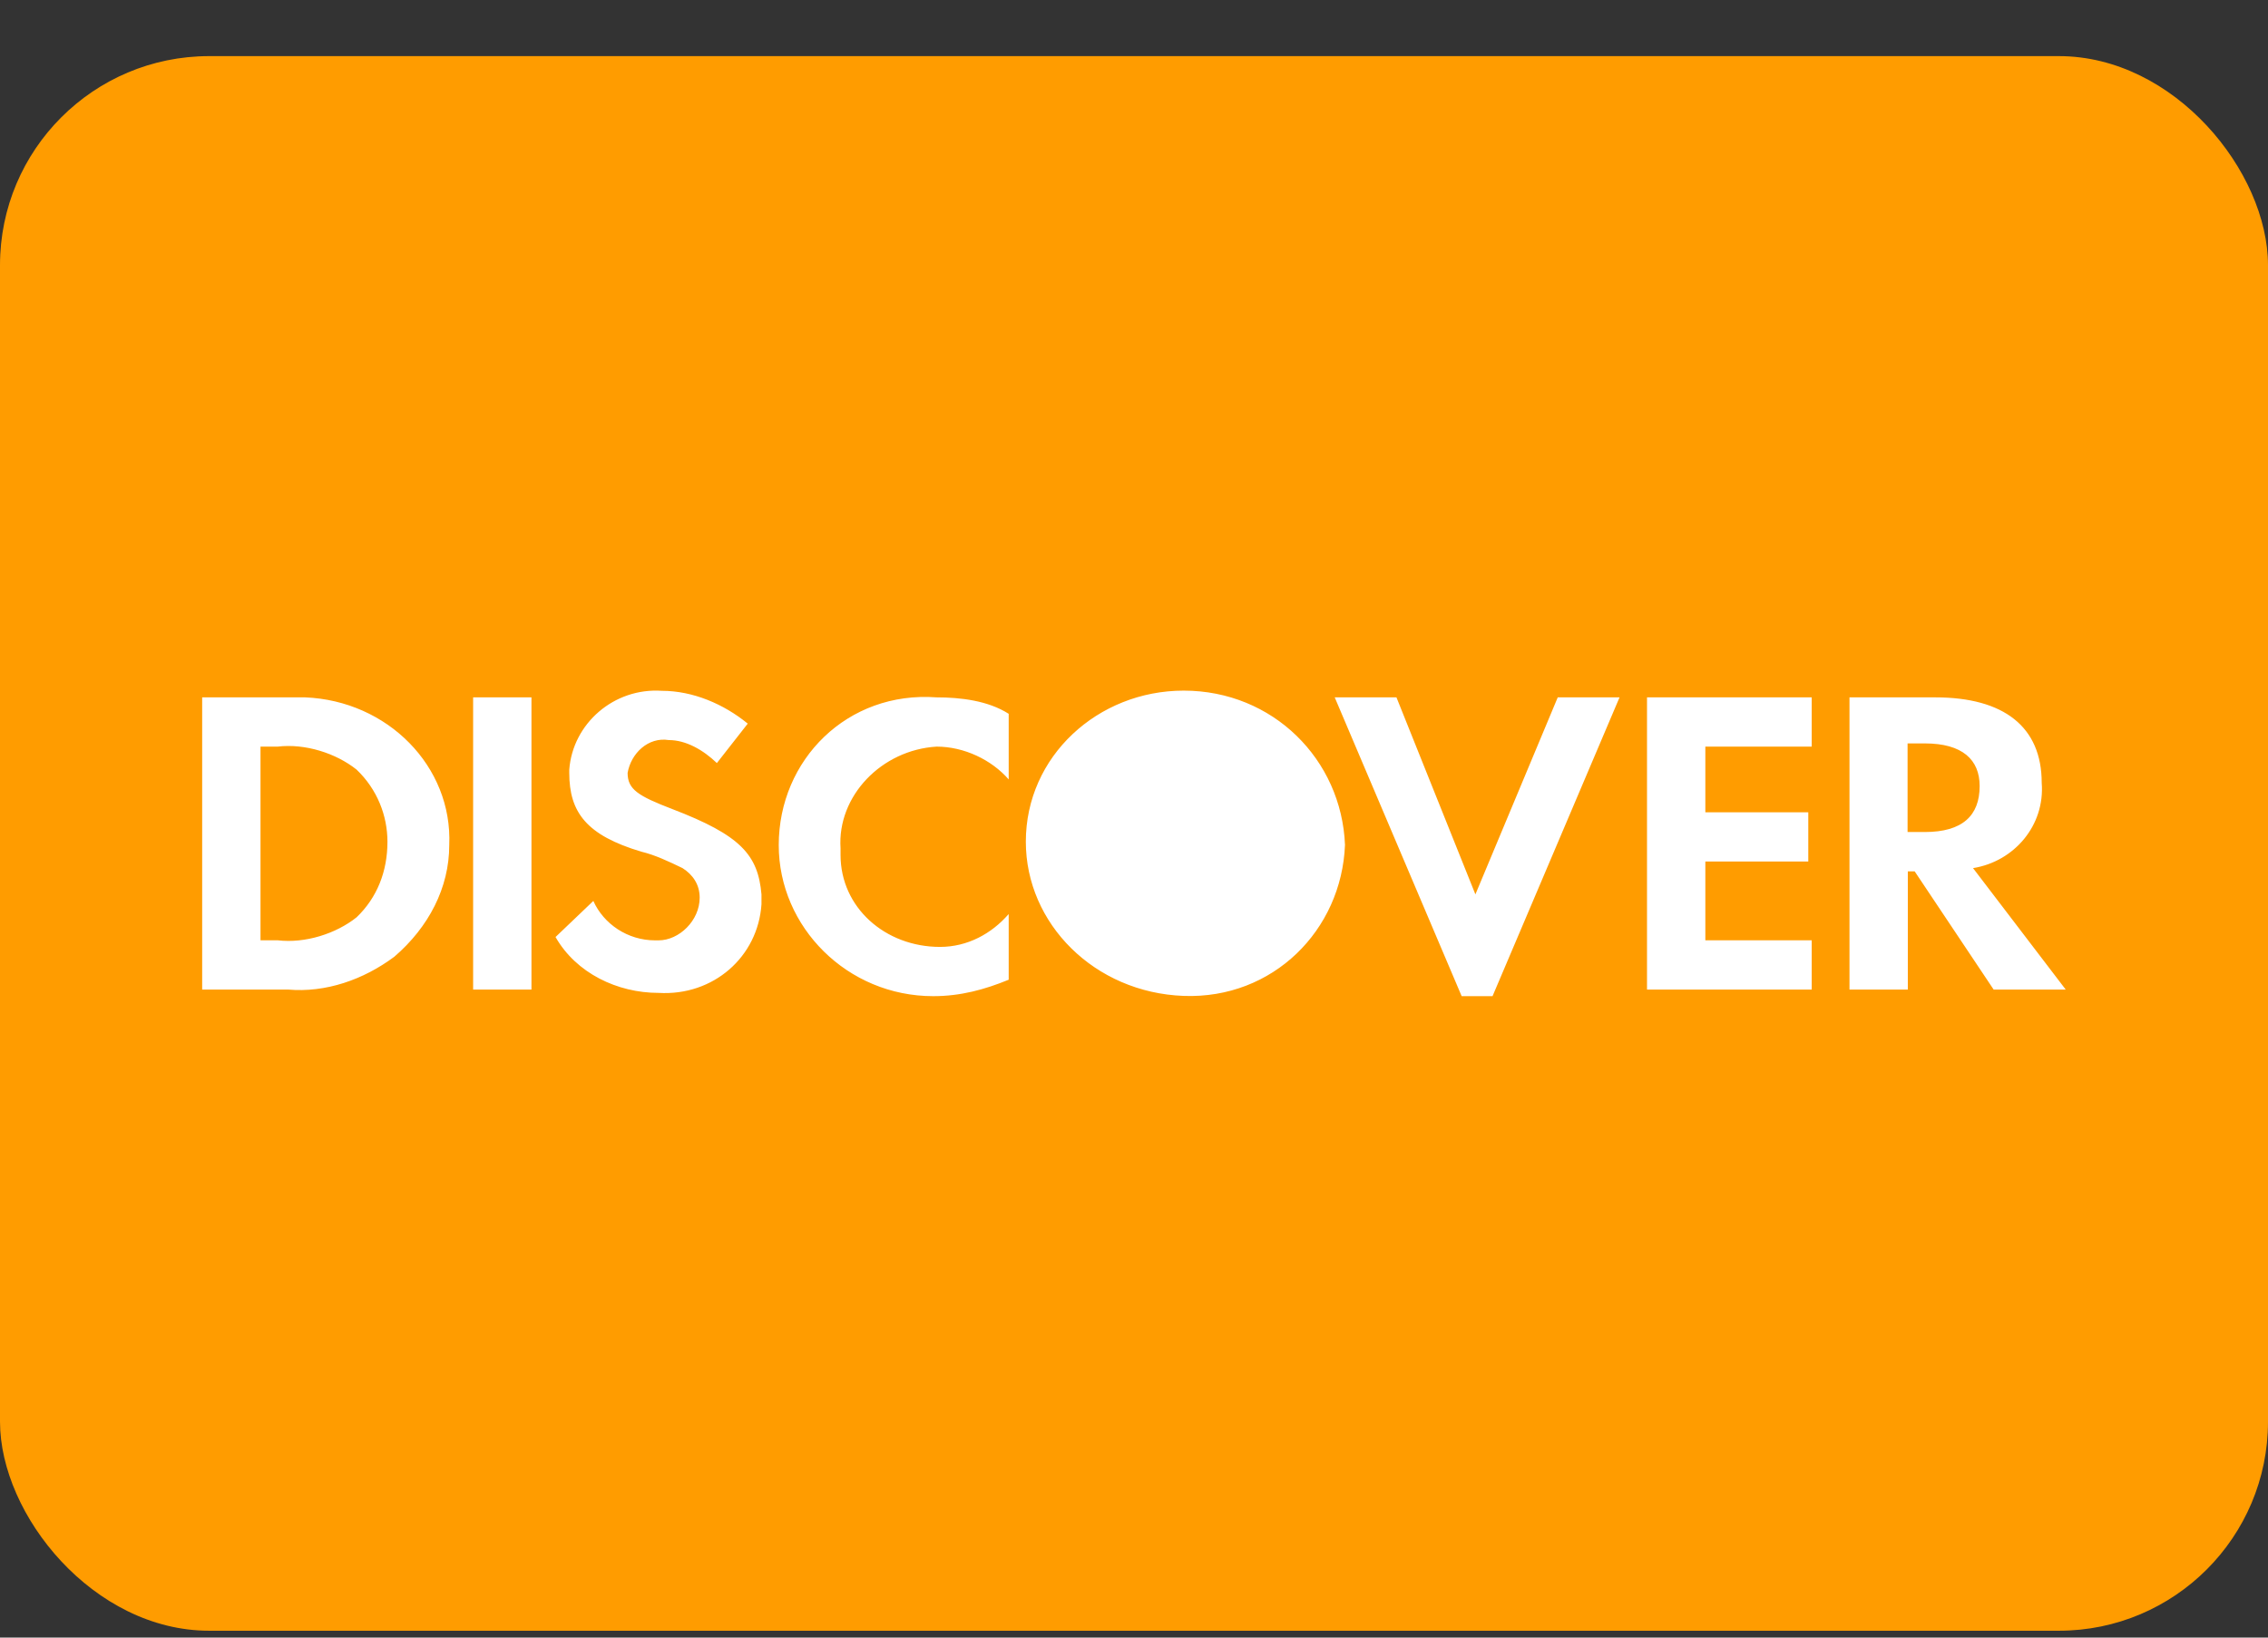
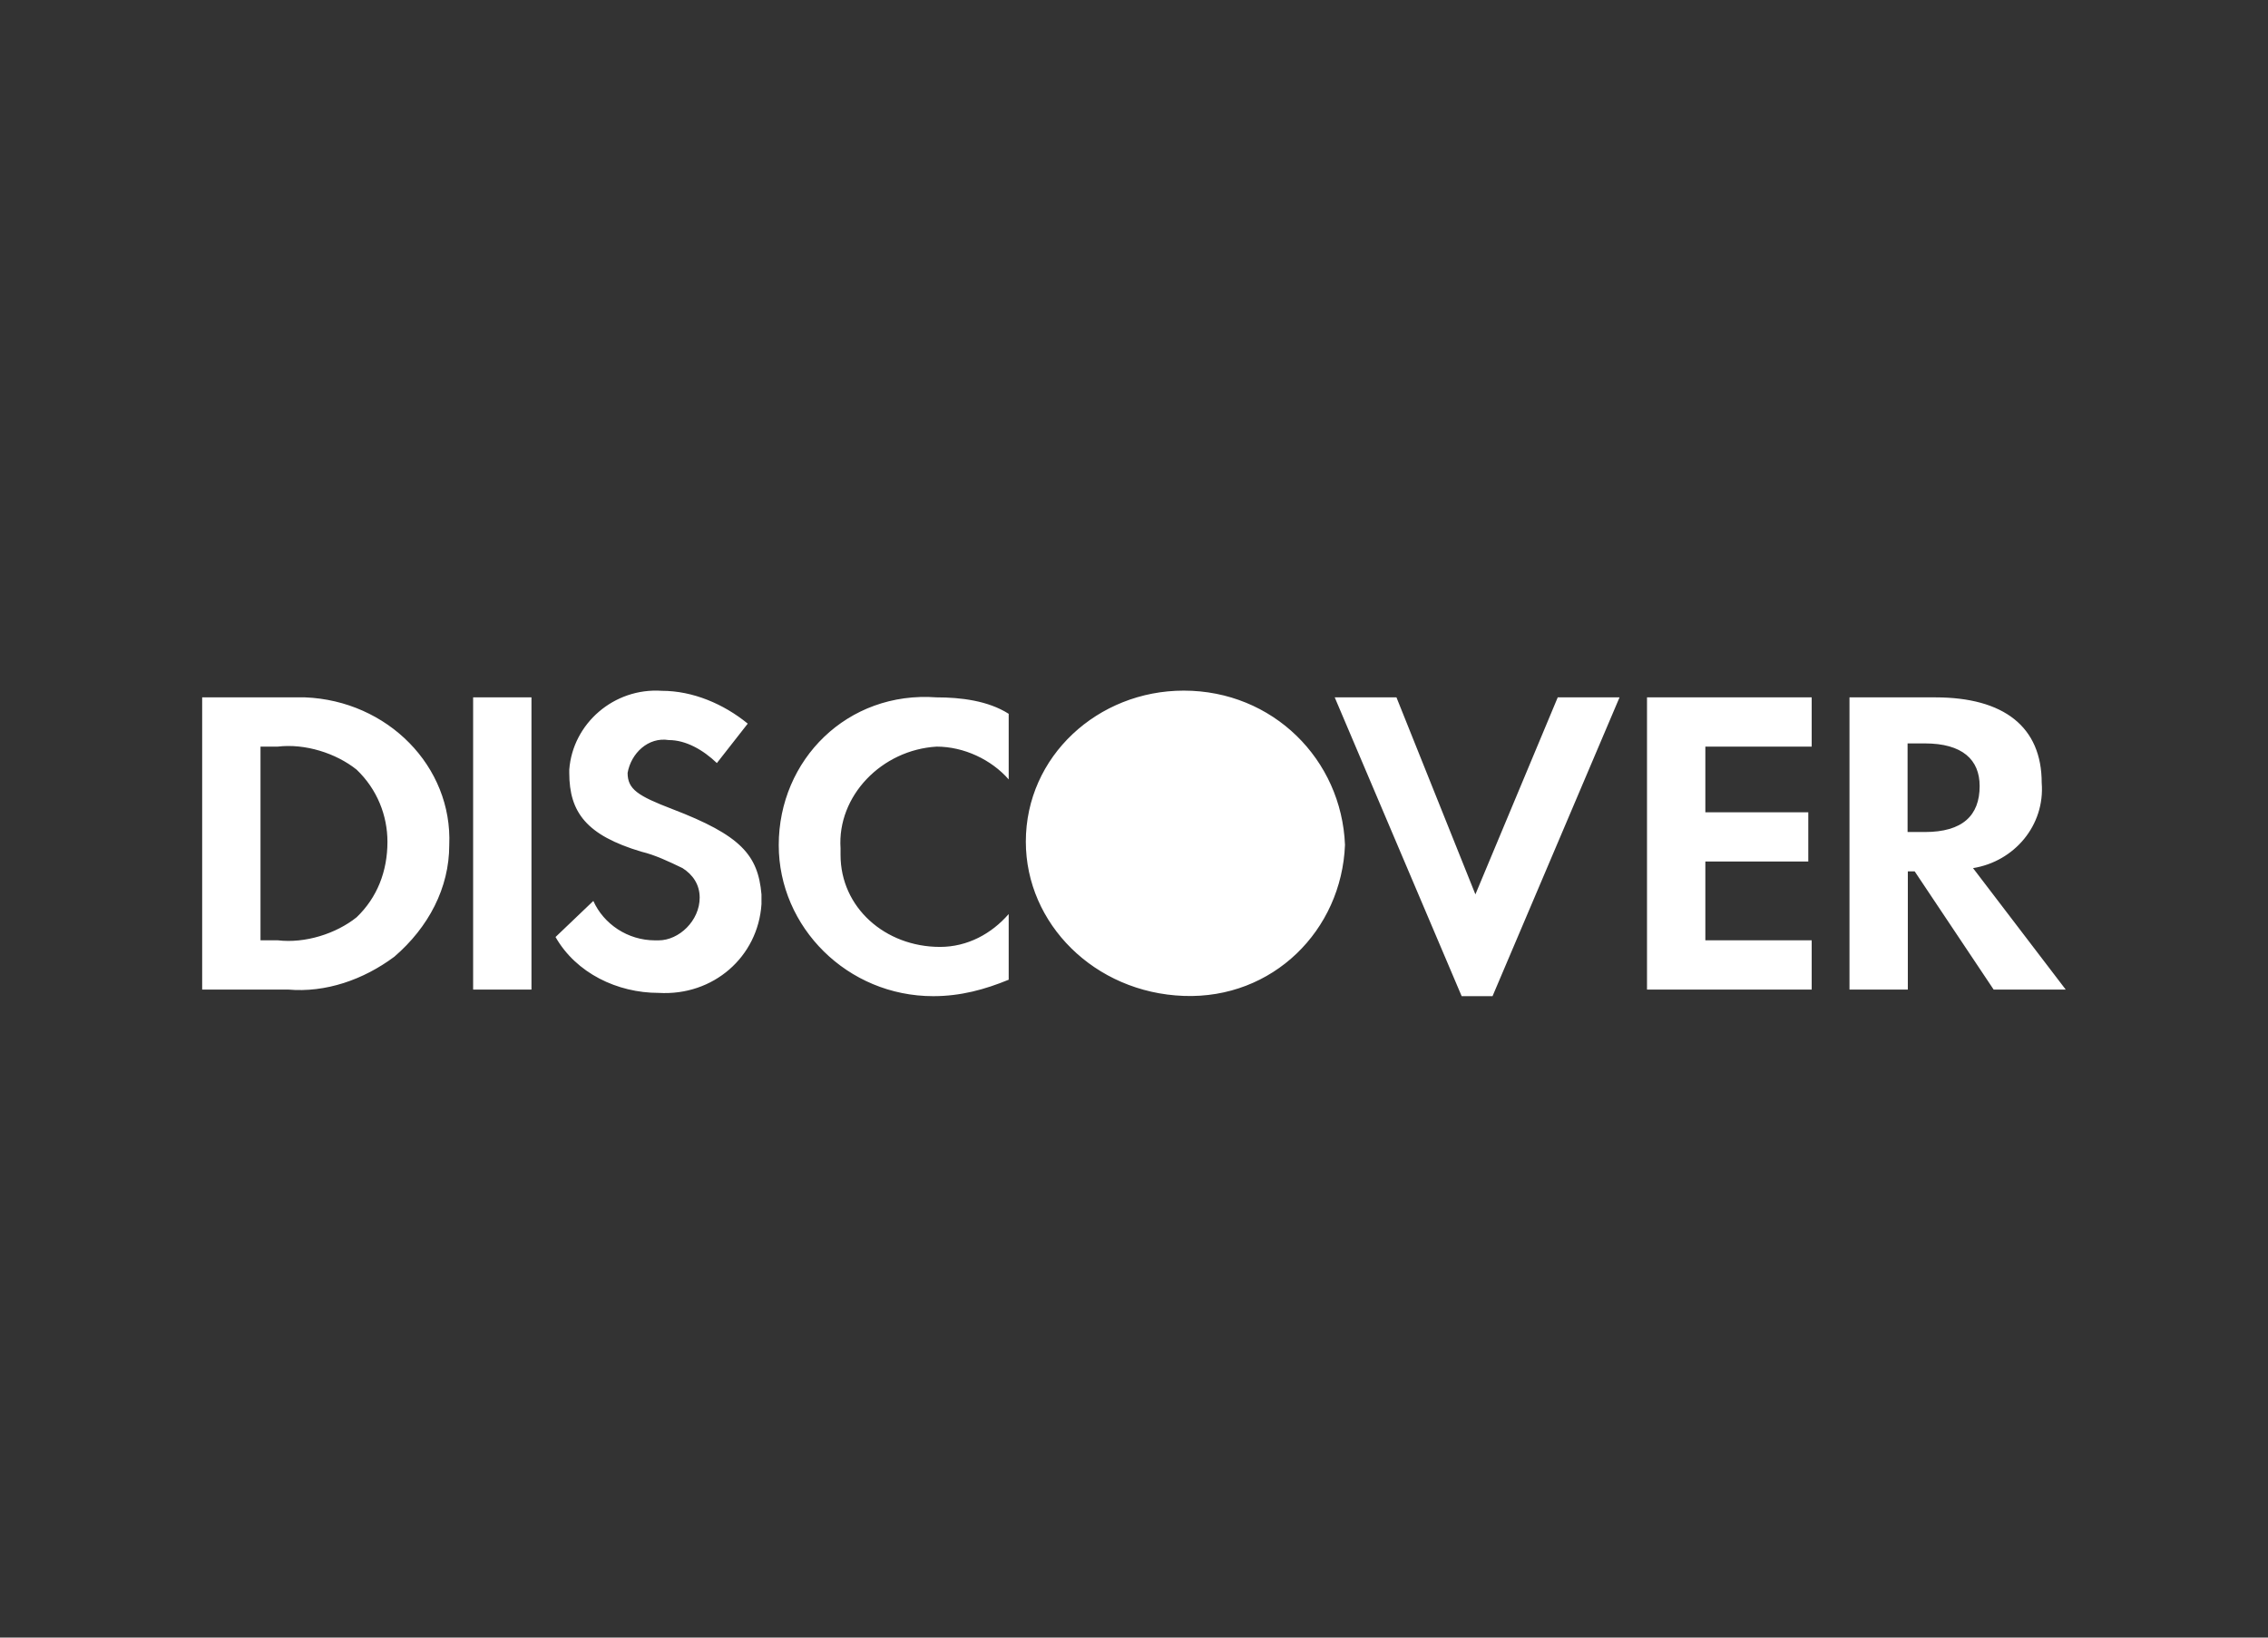
<svg xmlns="http://www.w3.org/2000/svg" width="36" height="26" viewBox="0 0 36 26" fill="none">
  <rect x="0" y="0" width="36" height="26" fill="#333333" stroke="none" />
-   <rect y="0.891" width="36" height="25" rx="3.32" fill="#FF9C00" />
  <path fill-rule="evenodd" clip-rule="evenodd" d="M30.552 13.21H30.279V11.803H30.552C31.151 11.803 31.423 12.063 31.423 12.48C31.423 12.949 31.151 13.21 30.552 13.21ZM32.408 12.428C32.408 11.541 31.809 11.072 30.719 11.072H29.357V15.711H30.283V13.835H30.392L31.645 15.711H32.789L31.318 13.783C31.972 13.678 32.462 13.105 32.408 12.428ZM26.143 15.711H28.757V14.929H27.069V13.678H28.703V12.897H27.069V11.854H28.757V11.072H26.143V15.711ZM23.419 14.2L22.166 11.072H21.186L23.201 15.816H23.691L25.707 11.072H24.726L23.419 14.2ZM12.361 13.418C12.361 14.721 13.451 15.816 14.813 15.816C15.248 15.816 15.63 15.711 16.011 15.555V14.512C15.739 14.825 15.357 15.034 14.921 15.034C14.05 15.034 13.342 14.408 13.342 13.574V13.47C13.287 12.636 13.995 11.906 14.867 11.854C15.303 11.854 15.739 12.063 16.011 12.375V11.333C15.684 11.124 15.248 11.072 14.867 11.072C13.451 10.968 12.361 12.063 12.361 13.418ZM10.67 12.845C10.126 12.636 9.962 12.532 9.962 12.271C10.017 11.959 10.289 11.698 10.616 11.75C10.888 11.75 11.161 11.906 11.379 12.115L11.869 11.489C11.488 11.177 10.997 10.968 10.507 10.968C9.744 10.916 9.091 11.489 9.036 12.219V12.271C9.036 12.897 9.309 13.262 10.18 13.522C10.398 13.574 10.616 13.678 10.834 13.783C10.997 13.887 11.106 14.043 11.106 14.252C11.106 14.617 10.779 14.93 10.453 14.93H10.398C9.962 14.93 9.581 14.669 9.418 14.304L8.818 14.877C9.145 15.451 9.799 15.764 10.453 15.764C11.324 15.816 12.032 15.19 12.087 14.356V14.2C12.032 13.574 11.76 13.262 10.67 12.845ZM7.51 15.711H8.436V11.072H7.51V15.711ZM5.66 14.564C5.333 14.825 4.843 14.981 4.407 14.929H4.135V11.854H4.407C4.843 11.802 5.333 11.958 5.66 12.219C5.987 12.531 6.15 12.948 6.15 13.365C6.15 13.834 5.987 14.251 5.66 14.564ZM4.571 11.072H3.209V15.711H4.571C5.17 15.764 5.769 15.555 6.259 15.19C6.804 14.721 7.131 14.095 7.131 13.418C7.185 12.167 6.15 11.124 4.843 11.072H4.571V11.072ZM18.789 10.965C17.427 10.965 16.283 12.007 16.283 13.363C16.283 14.666 17.373 15.76 18.789 15.812C20.205 15.864 21.295 14.77 21.349 13.415C21.295 12.059 20.205 10.965 18.789 10.965V10.965Z" fill="white" />
</svg>